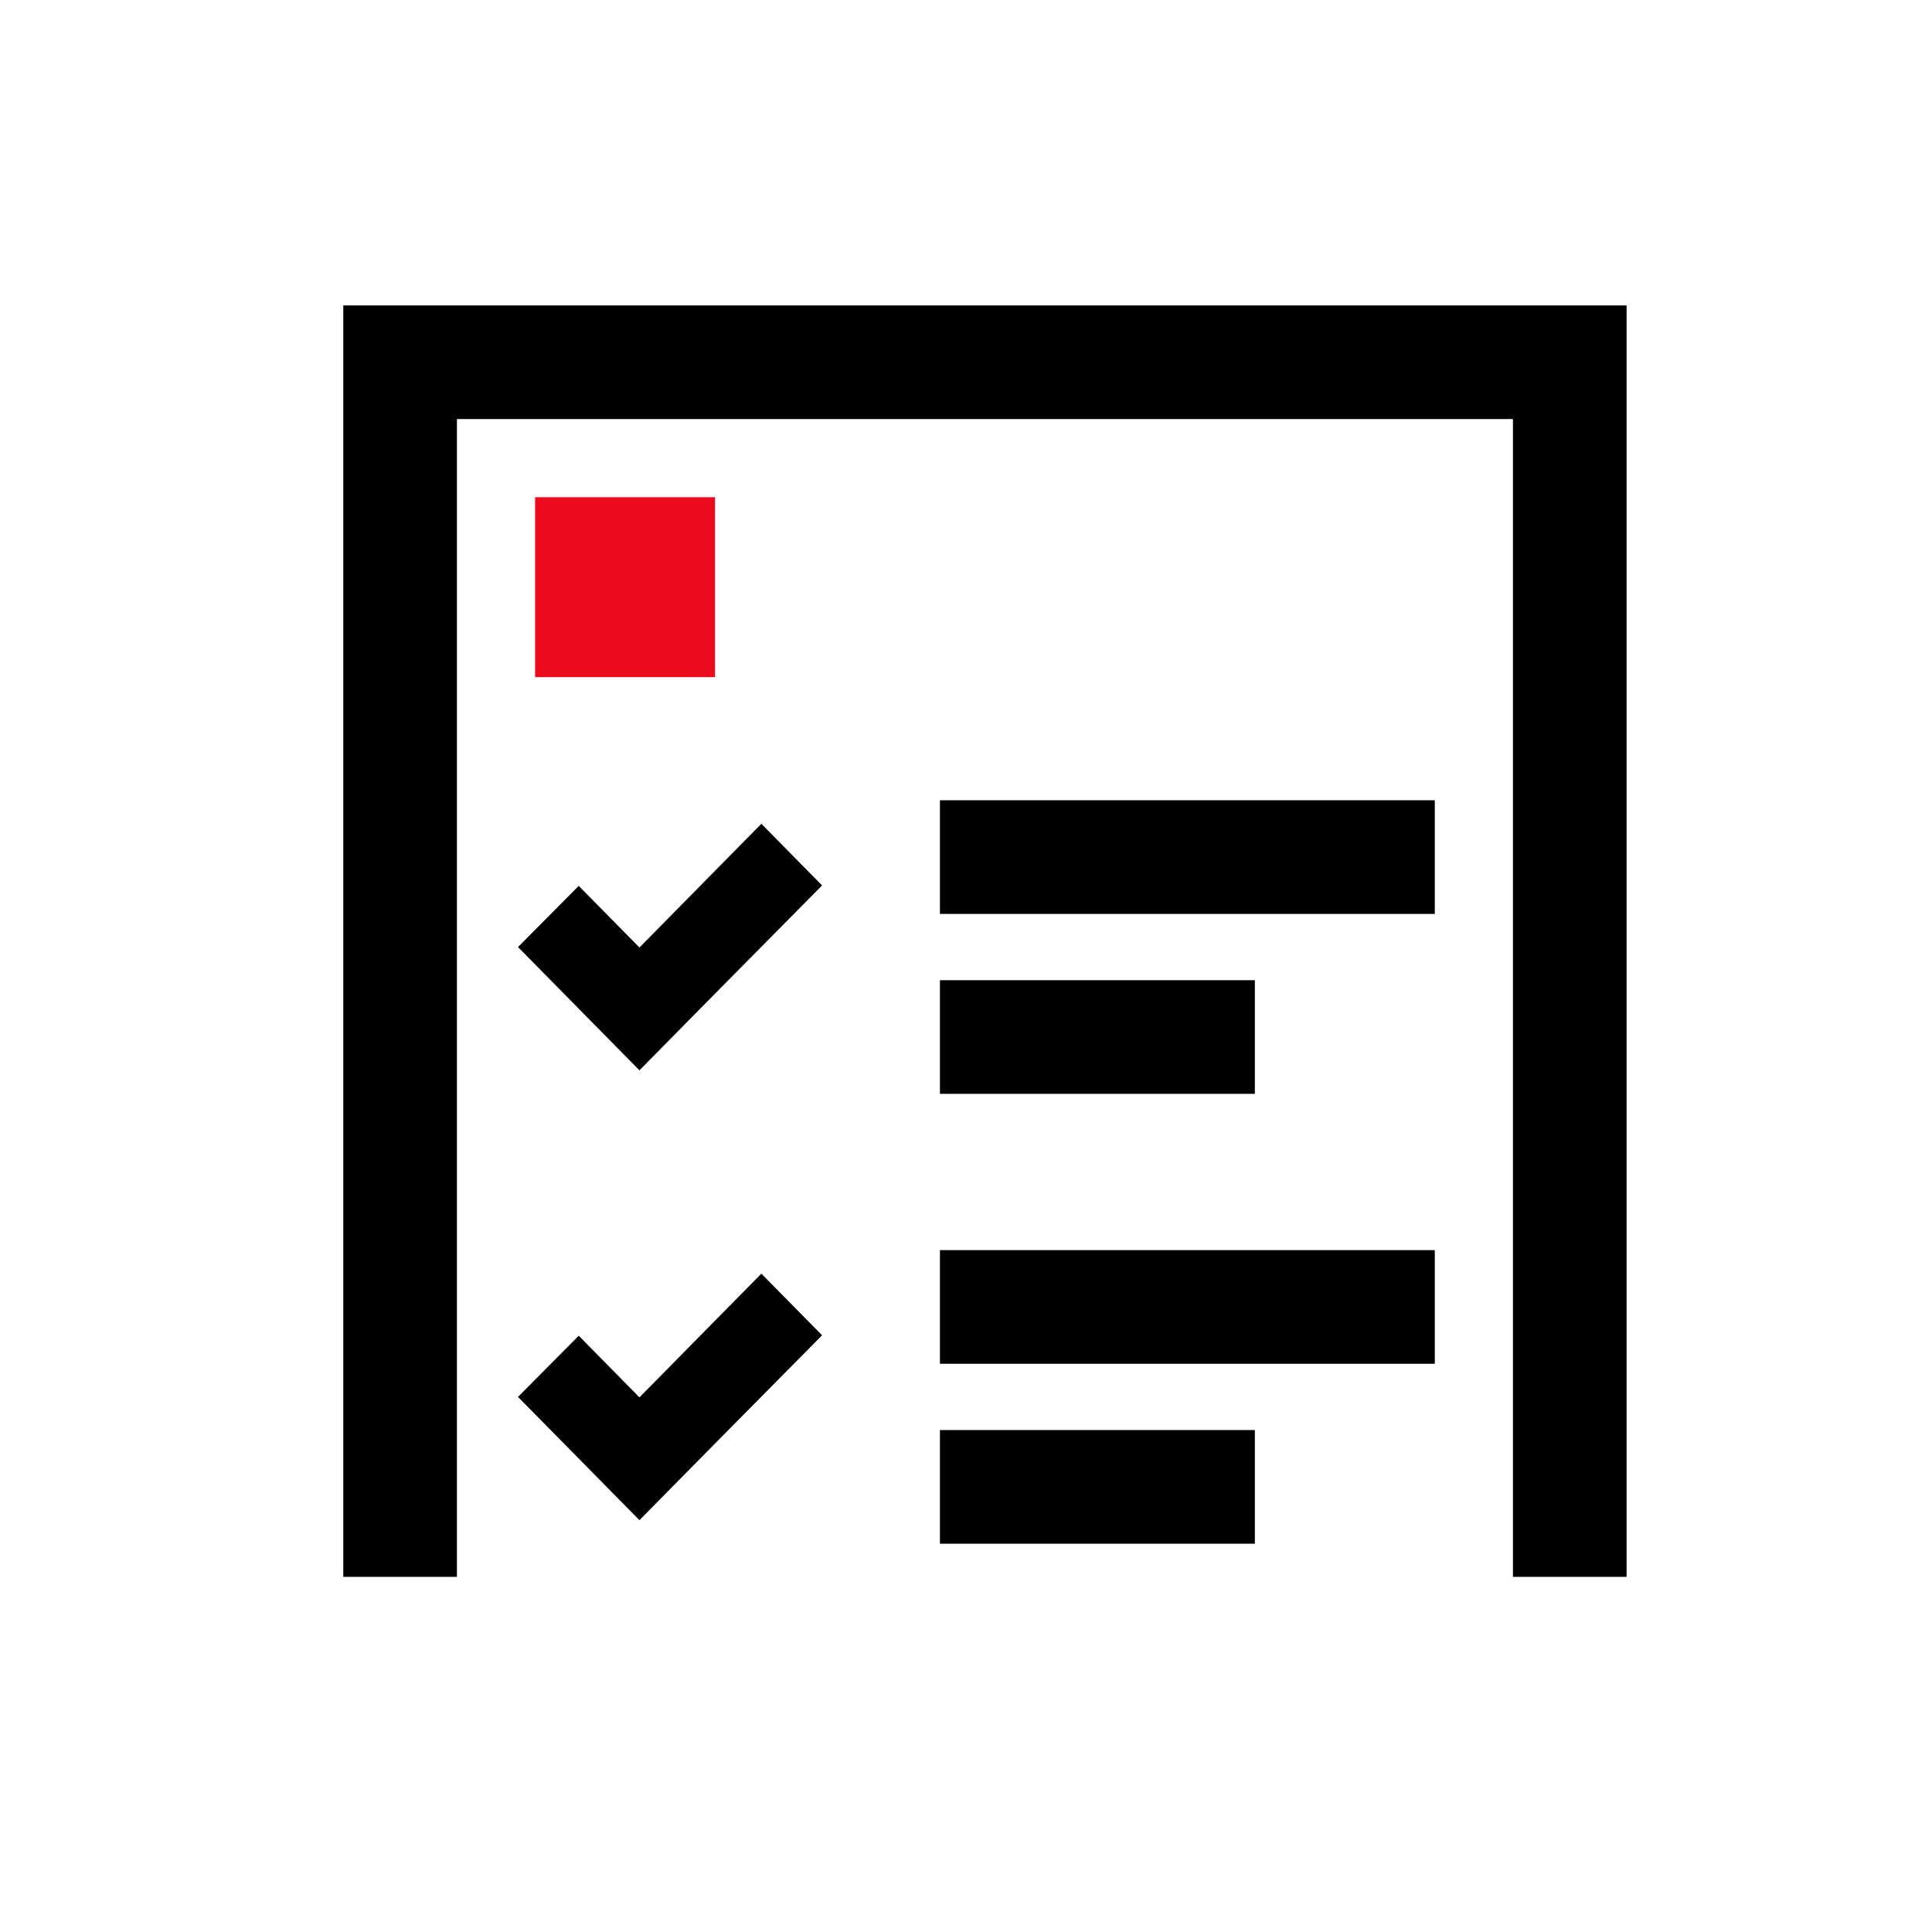
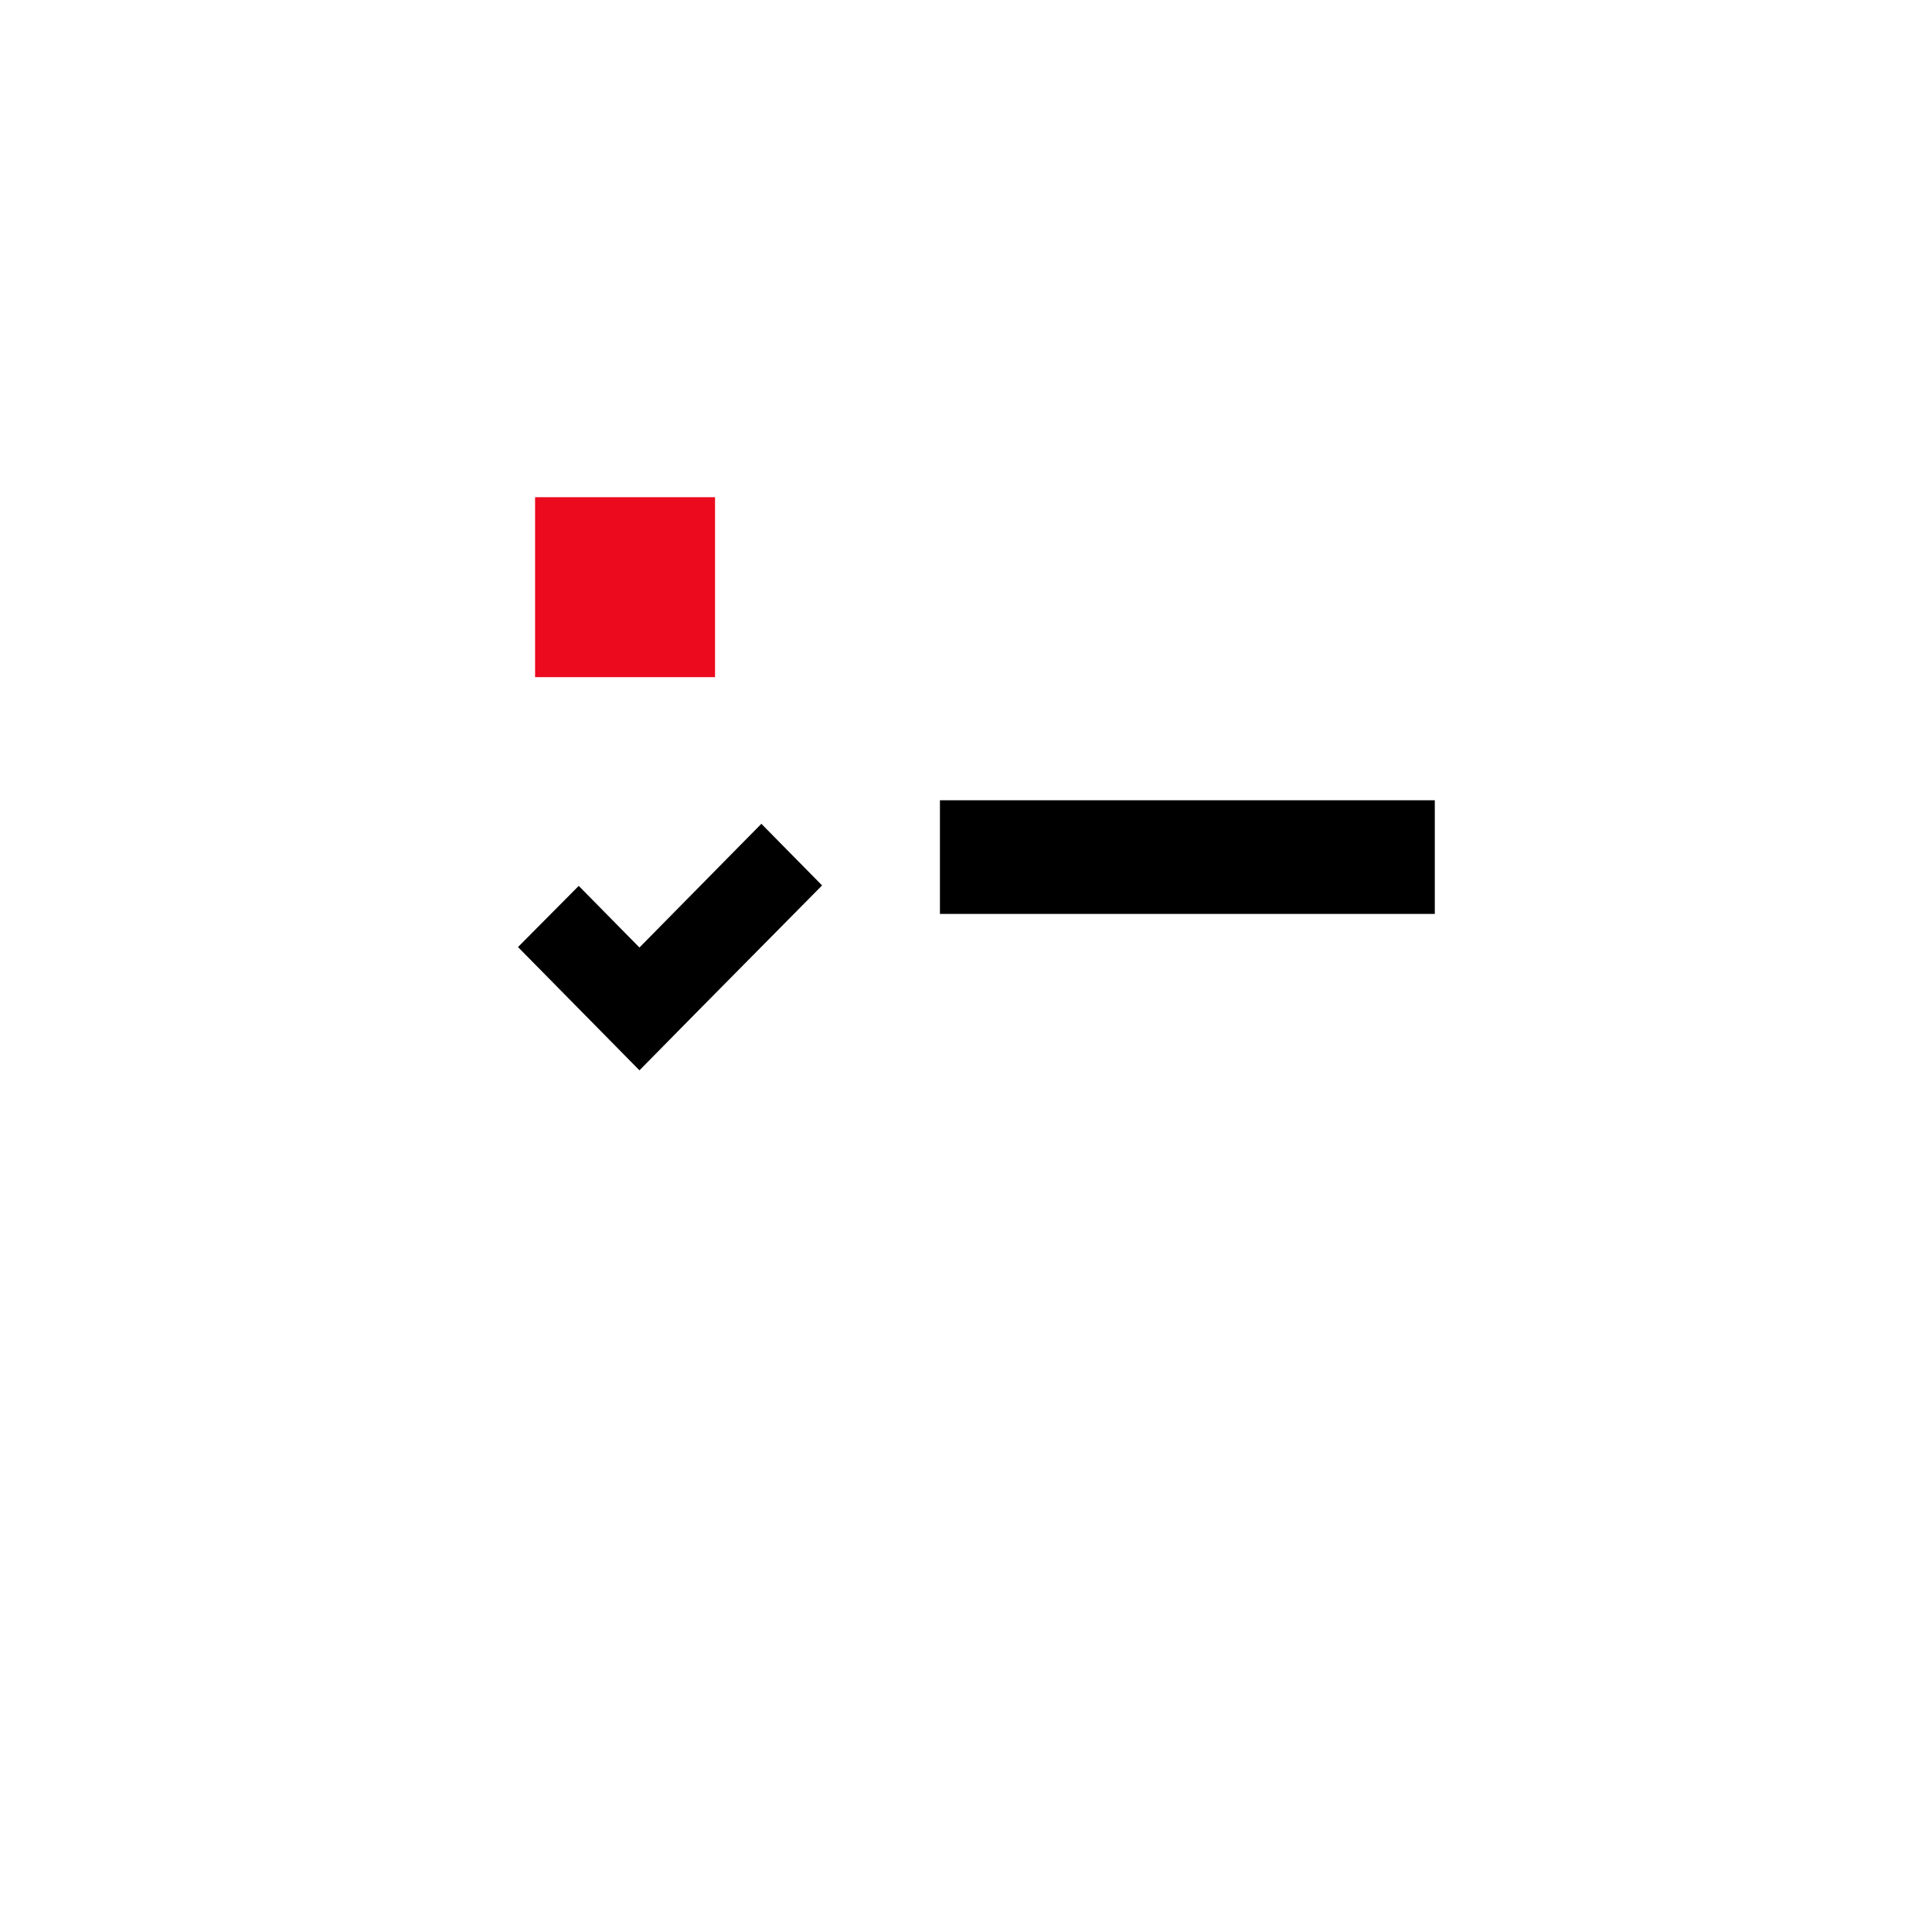
<svg xmlns="http://www.w3.org/2000/svg" width="51" height="51" viewBox="0 0 51 51" fill="none">
  <path d="M18.875 13.125H14.125V17.875H18.875V13.125Z" fill="#EB0A1E" />
-   <path d="M41.438 41.625V9.562H10.562V41.625" stroke="black" stroke-width="3" stroke-miterlimit="10" />
  <path d="M24.812 22.625H37.875" stroke="black" stroke-width="3" stroke-miterlimit="10" />
-   <path d="M24.812 27.375H33.125" stroke="black" stroke-width="3" stroke-miterlimit="10" />
  <path d="M18.483 26.627L16.88 28.254L15.277 26.627L13.674 25L15.277 23.385L16.88 25.012L20.098 21.746L21.701 23.373L18.483 26.627Z" fill="black" />
-   <path d="M24.812 34.5H37.875" stroke="black" stroke-width="3" stroke-miterlimit="10" />
-   <path d="M24.812 39.25H33.125" stroke="black" stroke-width="3" stroke-miterlimit="10" />
-   <path d="M18.483 38.502L16.88 40.129L15.277 38.502L13.674 36.875L15.277 35.26L16.88 36.887L20.098 33.621L21.701 35.248L18.483 38.502Z" fill="black" />
</svg>